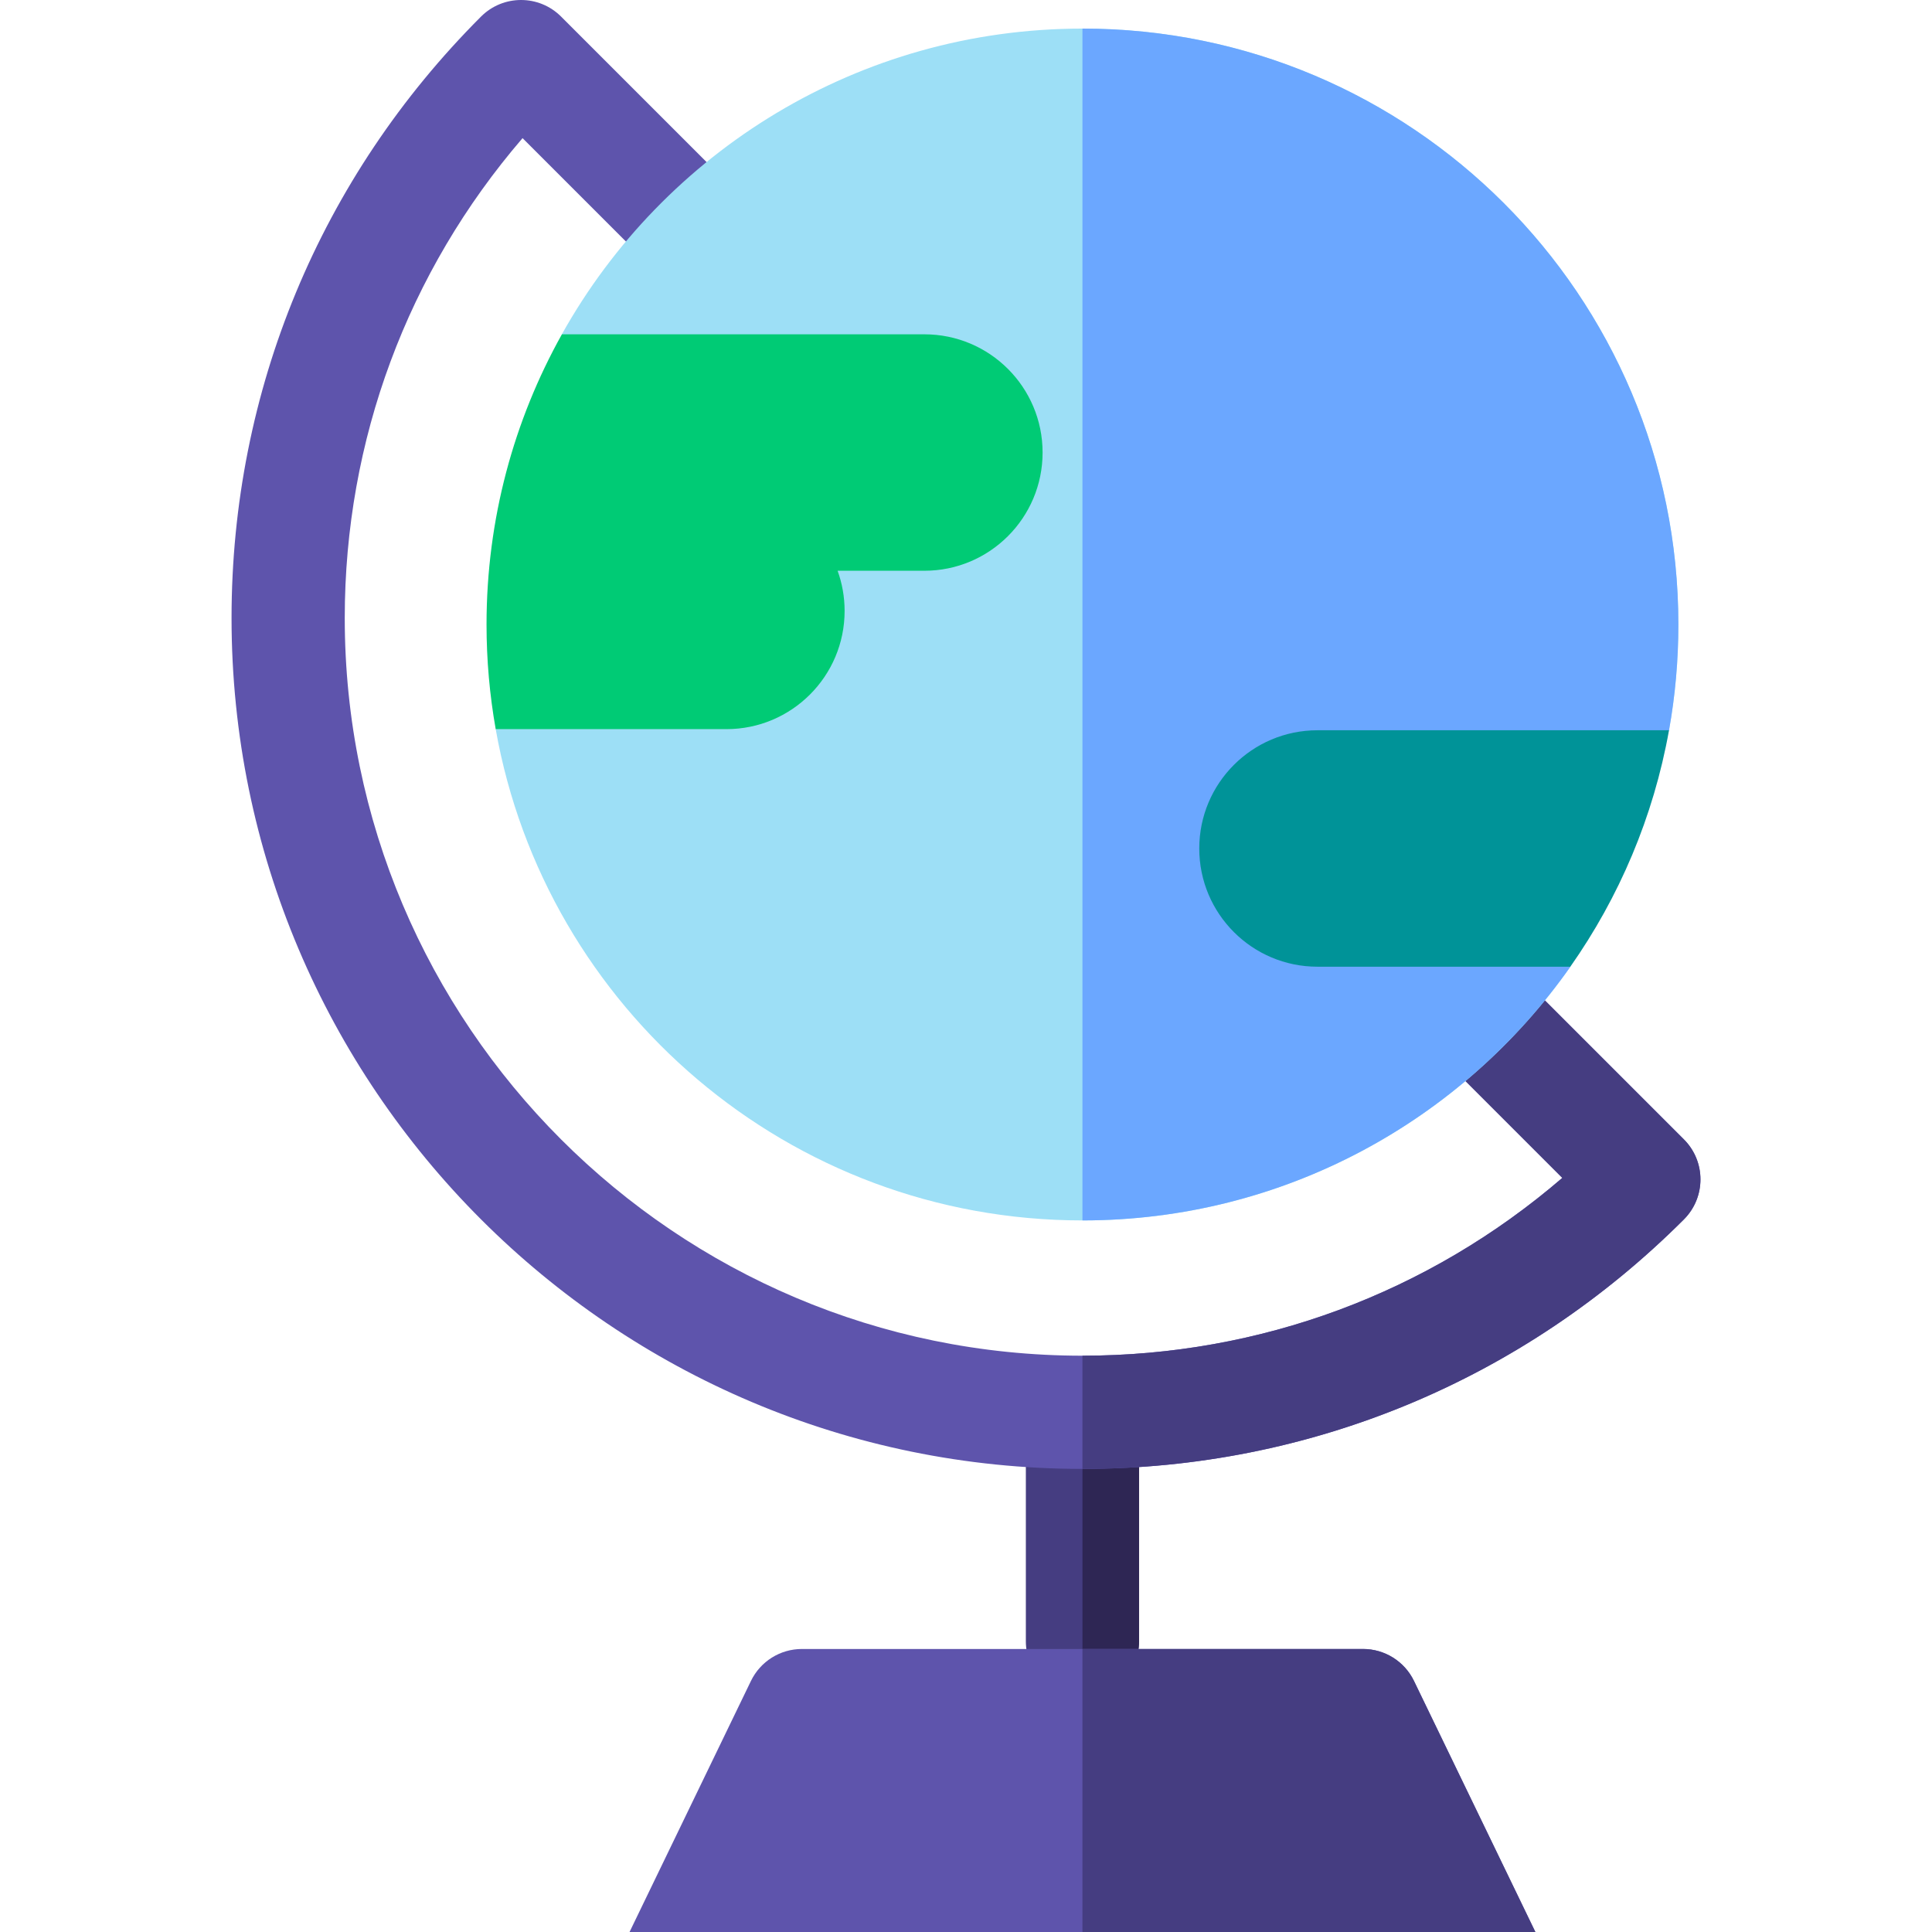
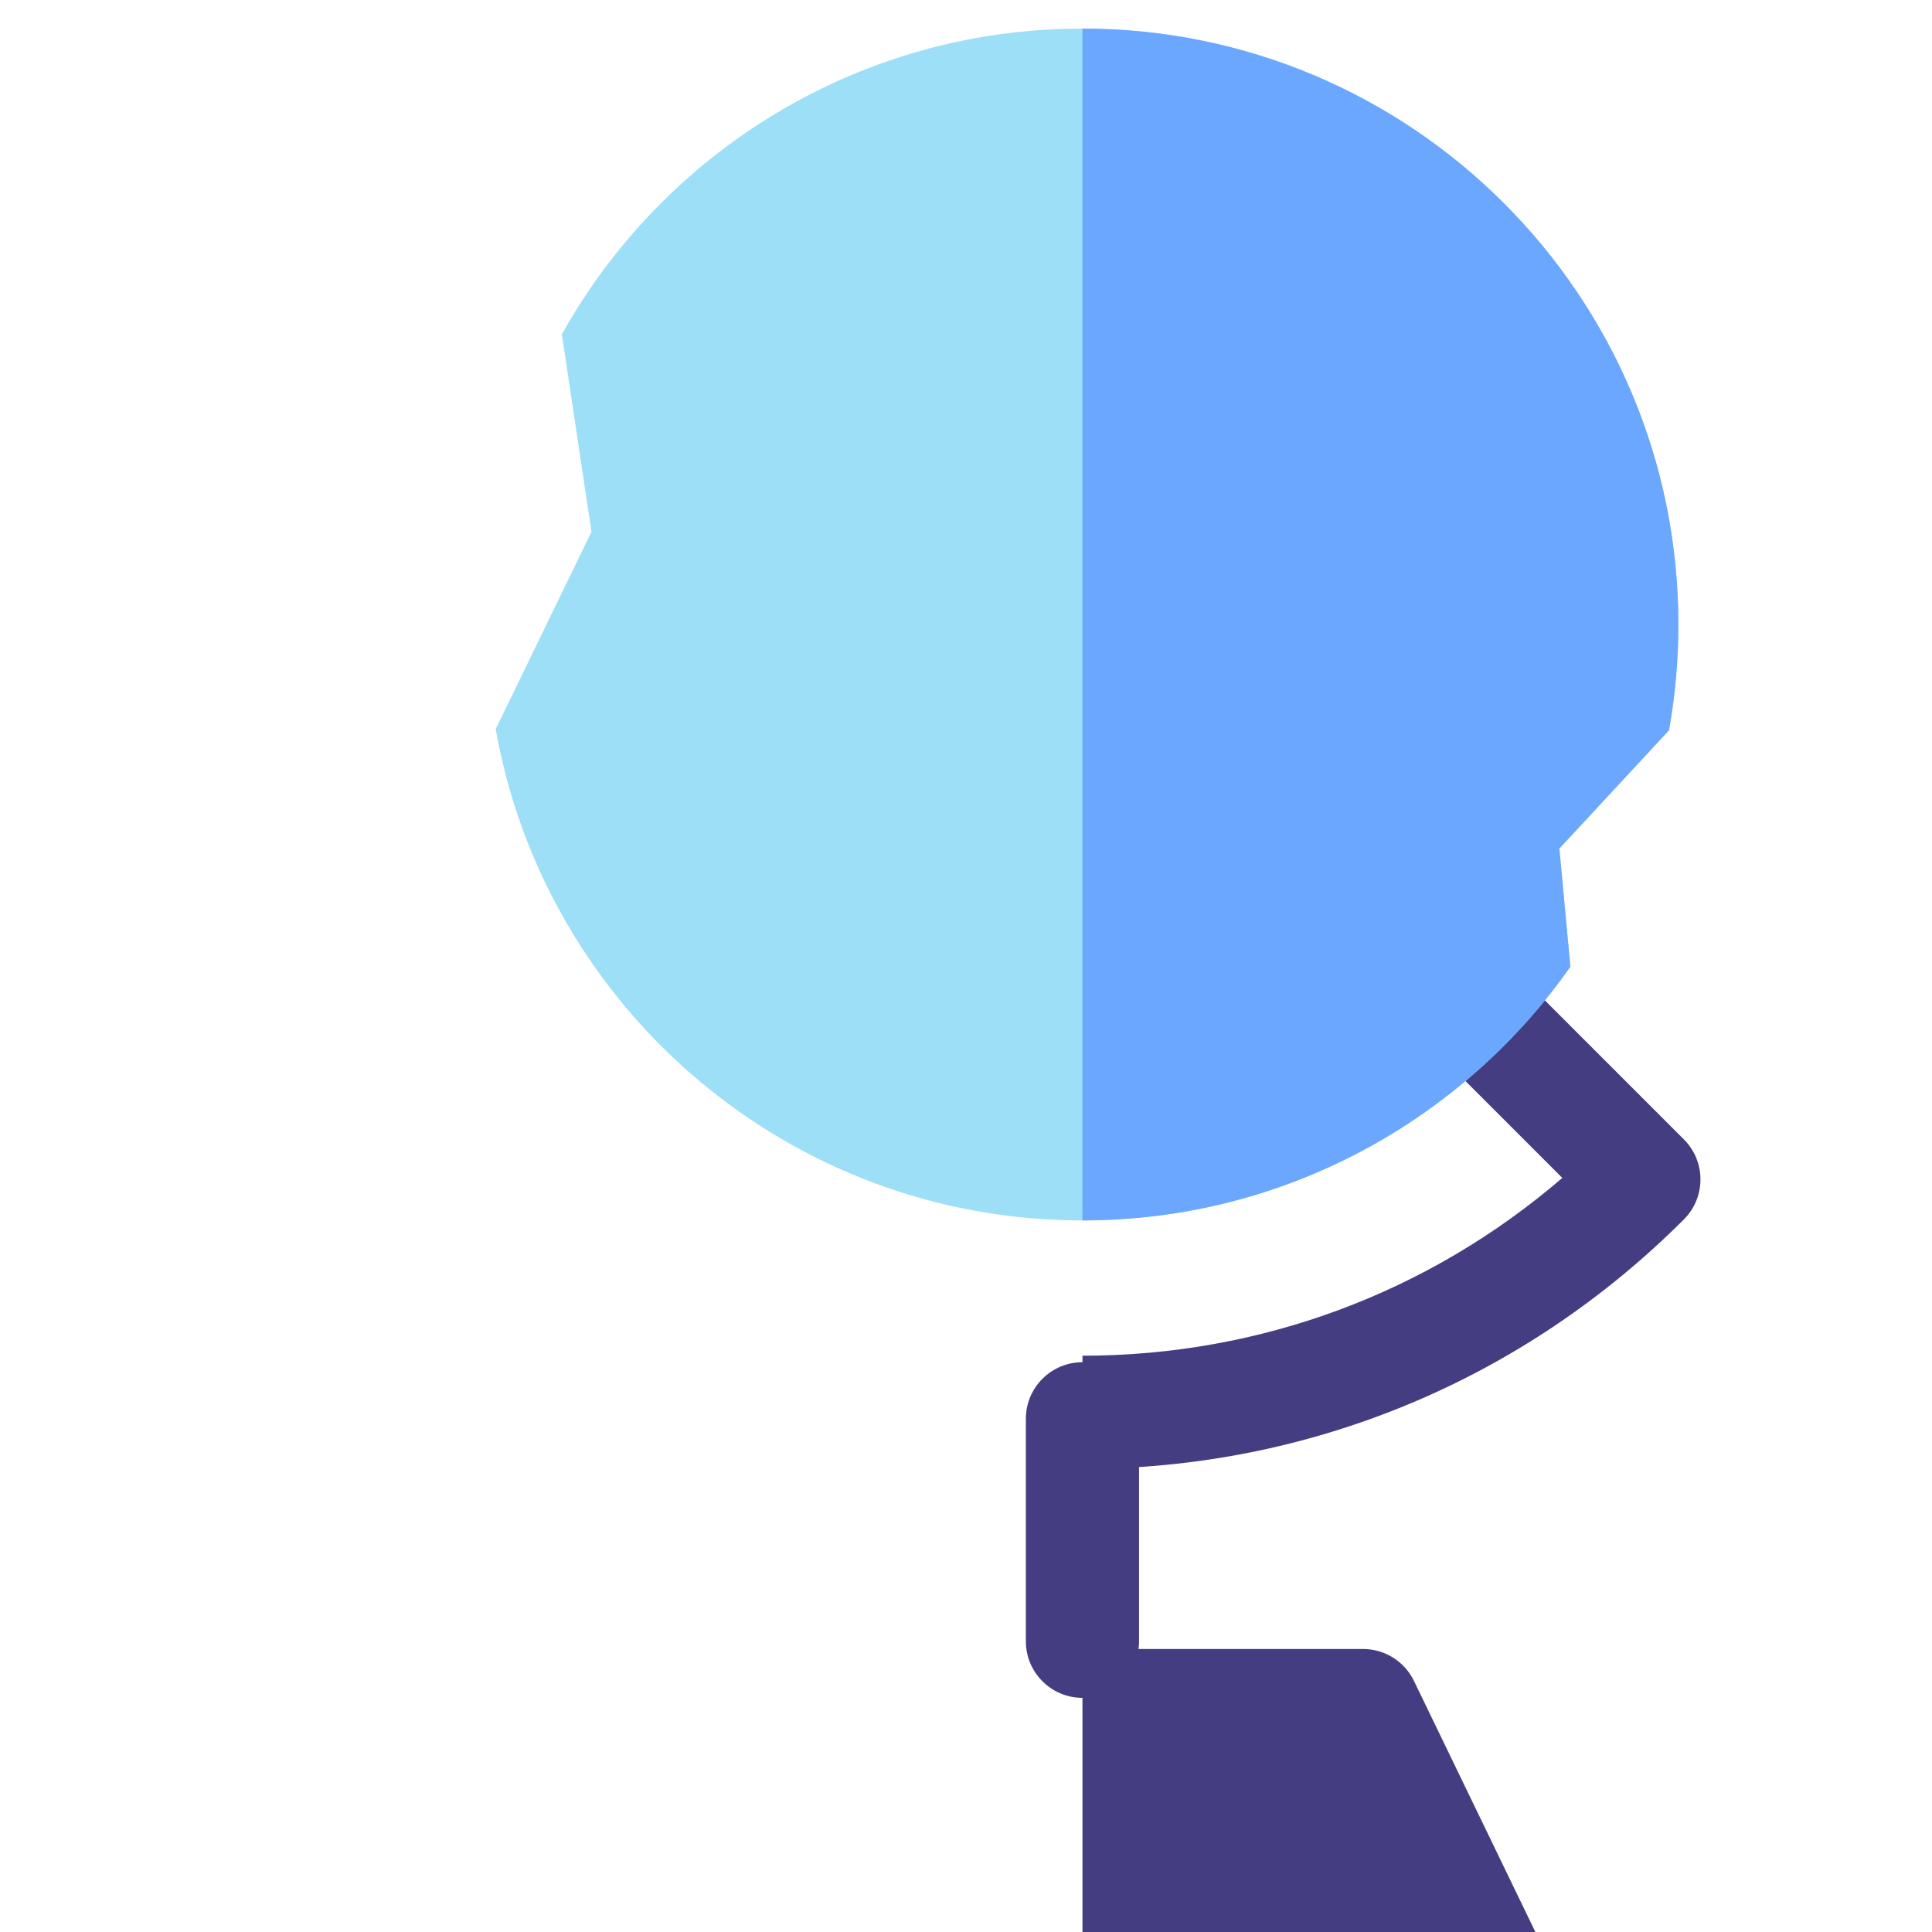
<svg xmlns="http://www.w3.org/2000/svg" id="Capa_1" enable-background="new 0 0 512 512" height="512" viewBox="0 0 512 512" width="512">
  <g>
    <g>
      <g>
        <path d="m286.862 449.947c-8.284 0-15-6.716-15-15v-58.947c0-8.284 6.716-15 15-15s15 6.716 15 15v58.947c0 8.284-6.716 15-15 15z" fill="#453d81" />
-         <path d="m286.862 361v88.947c8.284 0 15-6.716 15-15v-58.947c0-8.284-6.716-15-15-15z" fill="#2e2654" />
      </g>
      <g>
-         <path d="m212.51 436.997h148.703c5.753 0 10.999 3.29 13.504 8.47l32.174 66.533h-240.058l32.174-66.533c2.504-5.179 7.75-8.47 13.503-8.47z" fill="#5e54ac" />
        <path d="m286.862 512h120.029l-32.173-66.533c-2.505-5.179-7.751-8.47-13.504-8.47h-74.352z" fill="#453d81" />
      </g>
      <g>
-         <path d="m286.862 389.276c-124.341 0-225.5-101.159-225.5-225.5 0-60.144 23.48-116.747 66.117-159.383 5.857-5.858 15.355-5.858 21.213 0l42.356 42.356c5.858 5.857 5.858 15.356 0 21.213-5.857 5.857-15.355 5.857-21.213 0l-31.354-31.354c-30.49 35.441-47.12 80.055-47.12 127.167 0 107.799 87.701 195.5 195.5 195.5 47.112 0 91.726-16.63 127.167-47.12l-31.354-31.354c-5.858-5.857-5.858-15.355 0-21.213 5.857-5.857 15.355-5.857 21.213 0l42.356 42.356c5.858 5.857 5.858 15.355 0 21.213-42.634 42.638-99.238 66.119-159.381 66.119z" fill="#5e54ac" />
        <path d="m446.245 301.946-42.356-42.356c-5.858-5.857-15.355-5.857-21.213 0s-5.858 15.355 0 21.213l31.354 31.354c-35.441 30.49-80.055 47.12-127.167 47.12v30c60.143 0 116.747-23.481 159.383-66.117 5.857-5.859 5.857-15.357-.001-21.214z" fill="#453d81" />
      </g>
    </g>
    <g>
      <g>
        <path d="m444.786 165.5c0 9.565-.85 18.932-2.48 28.029l-29.057 31.334 2.915 31.33c-28.571 40.659-75.834 67.232-129.302 67.232-77.759 0-142.392-56.199-155.498-130.196l25.384-52.316-7.85-52.322c27.002-48.334 78.666-81.015 137.964-81.015 87.219 0 157.924 70.705 157.924 157.924z" fill="#9ddff6" />
        <path d="m444.786 165.5c0-87.219-70.705-157.924-157.924-157.924v315.849c53.469 0 100.731-26.572 129.302-67.232l-2.915-31.33 29.057-31.334c1.629-9.097 2.48-18.464 2.48-28.029z" fill="#6ba7ff" />
      </g>
-       <path d="m442.305 193.529h-93.159c-17.303 0-31.329 14.027-31.329 31.329 0 17.303 14.027 31.329 31.329 31.329h67.011c12.924-18.39 22.028-39.658 26.148-62.658z" fill="#009398" />
-       <path d="m244.97 88.596h-96.062c-12.715 22.759-19.971 48.982-19.971 76.904 0 9.46.834 18.725 2.429 27.728h61.137c17.303 0 31.329-14.027 31.329-31.329 0-3.737-.657-7.32-1.858-10.644h22.995c17.303 0 31.329-14.027 31.329-31.329.002-17.303-14.025-31.33-31.328-31.33z" fill="#00cb75" />
    </g>
  </g>
</svg>